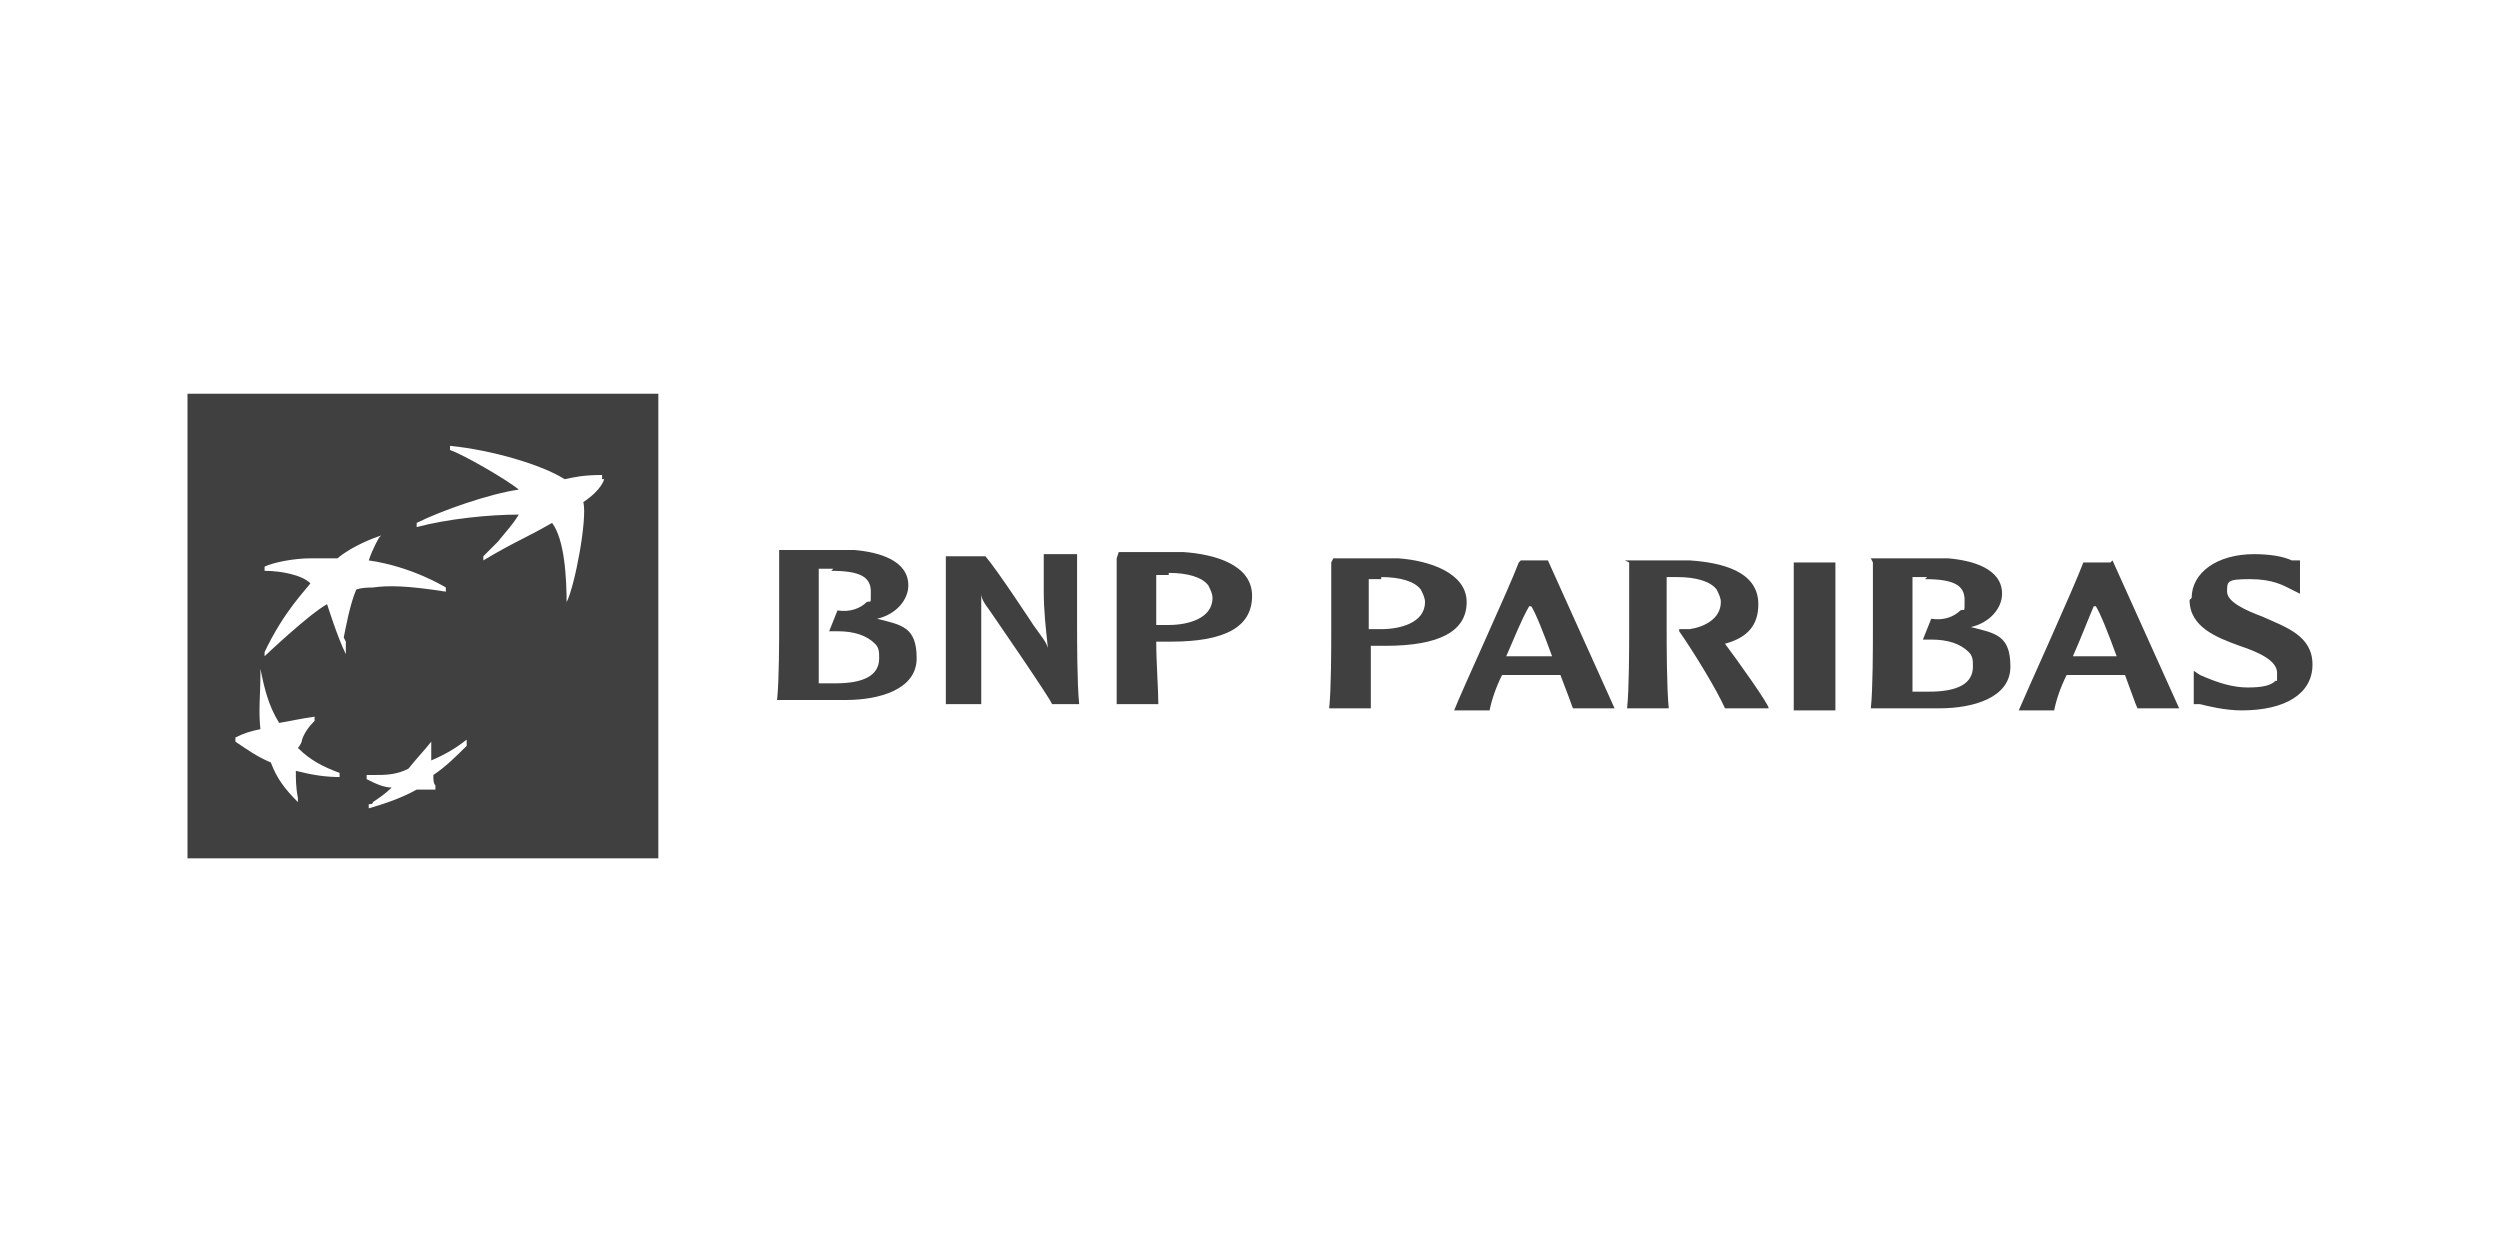
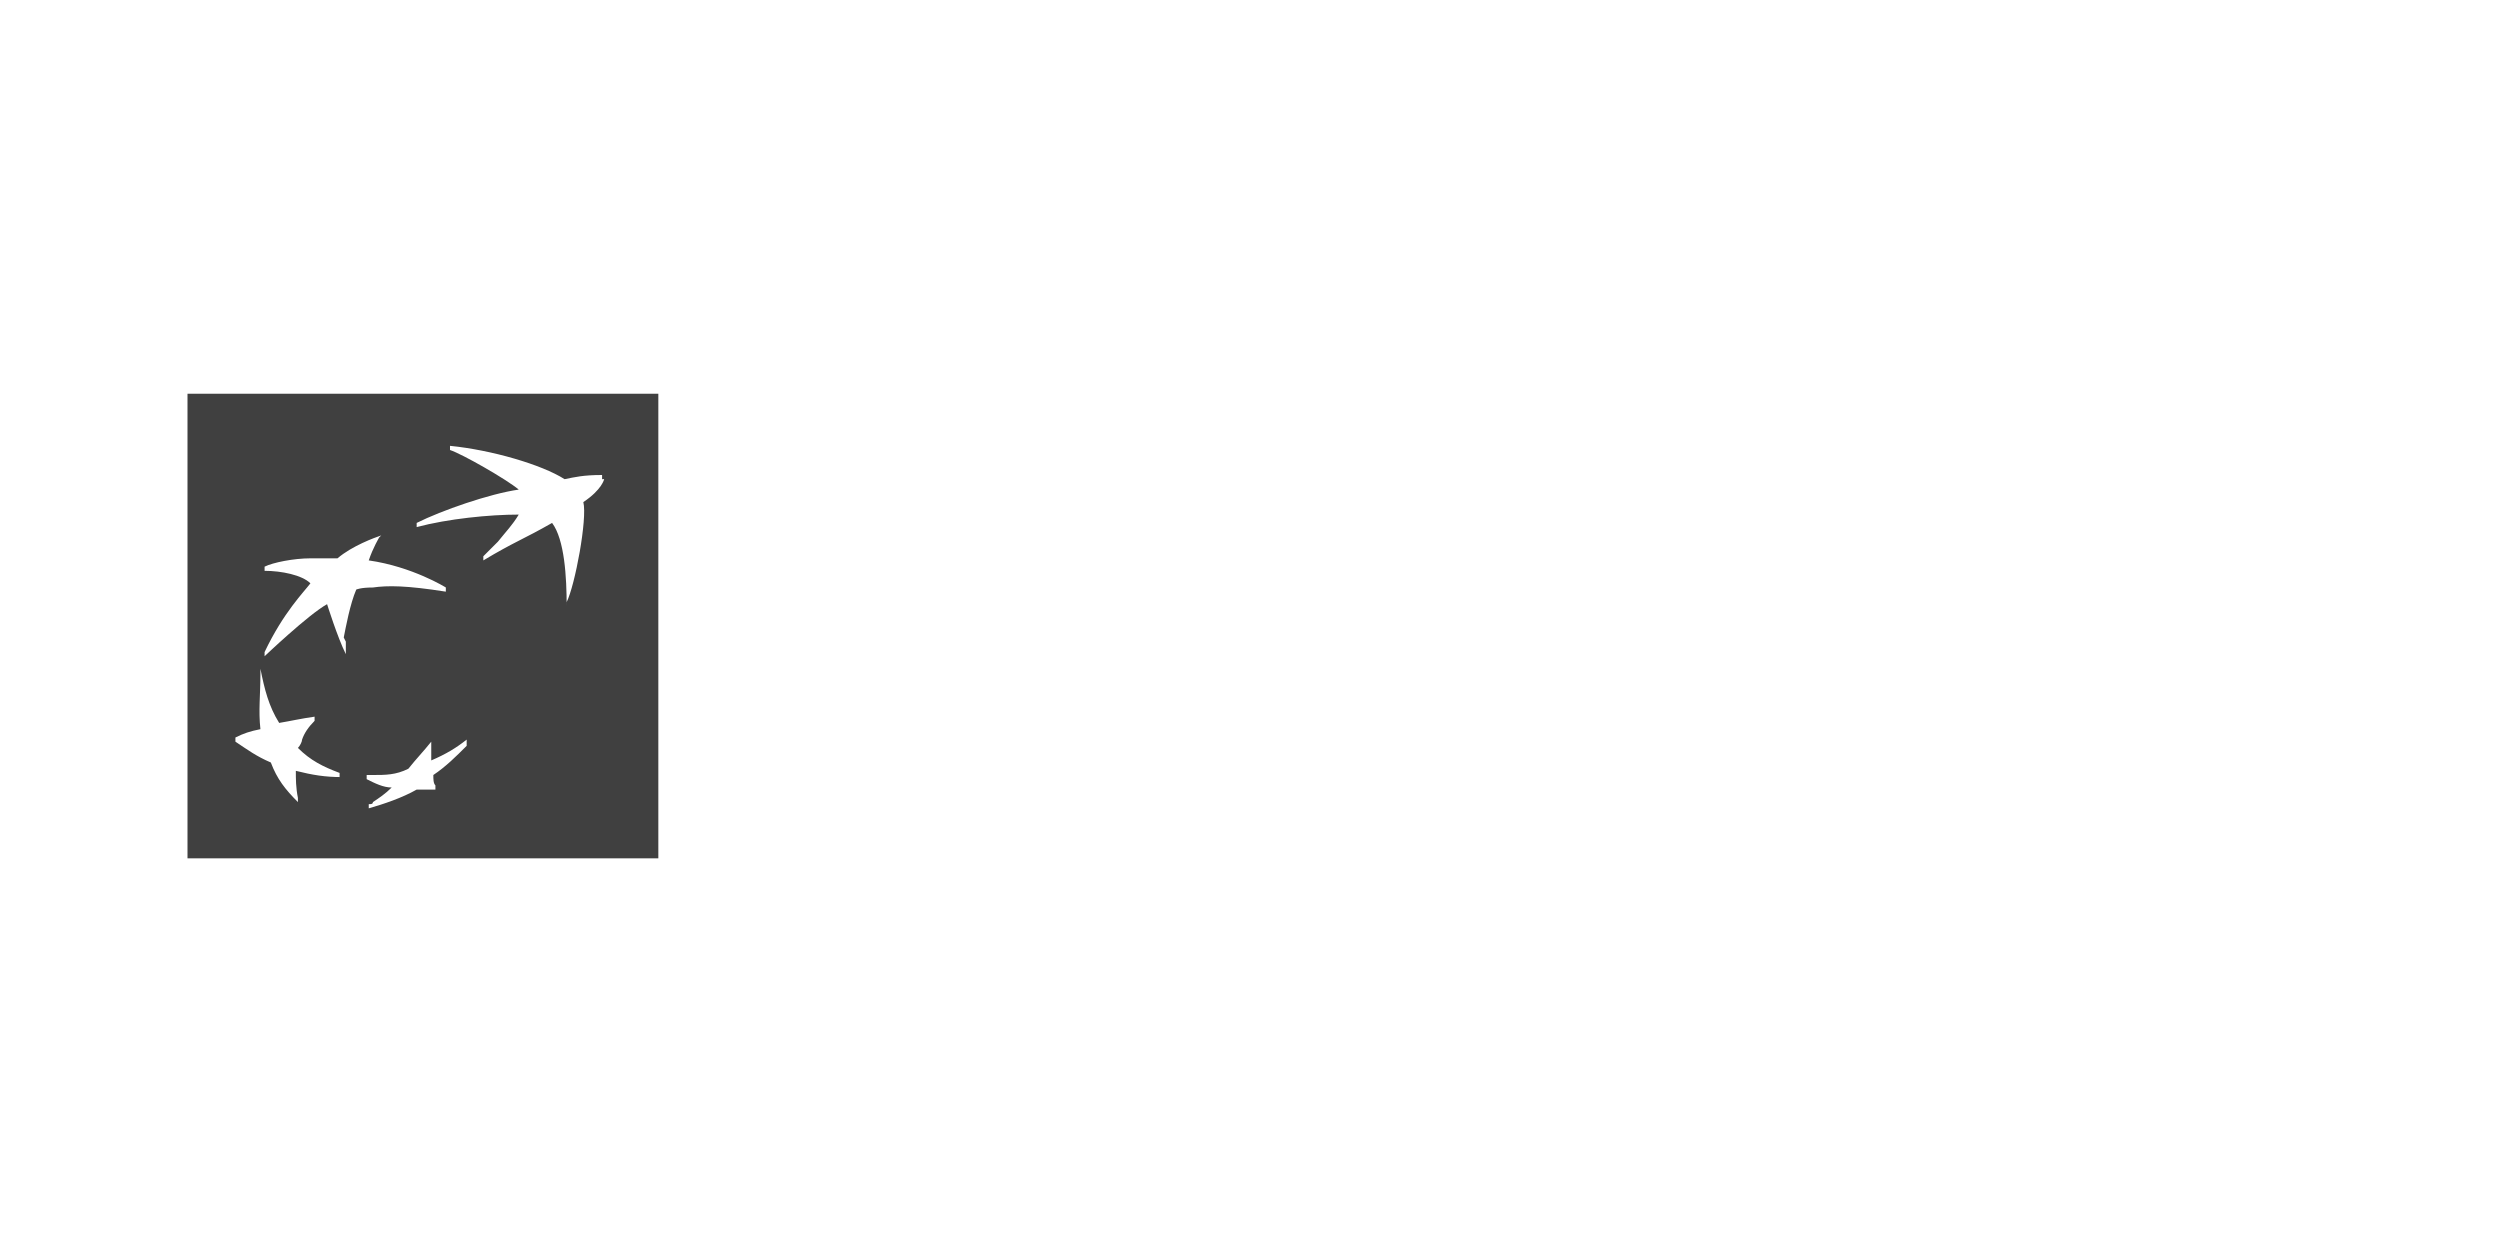
<svg xmlns="http://www.w3.org/2000/svg" id="Layer_2" viewBox="0 0 120 60">
  <g id="Layer_1-2">
    <g>
      <g>
        <g>
          <path d="M9,18.9v22.3H31.6V18.9H9Zm7.4,18.4c-.8,0-1.4-.1-2.2-.3,0,.4,0,.8,.1,1.3,0,0,0,0,0,0h0s0,.2,0,.2c-.6-.6-1-1.1-1.3-1.9-.7-.3-1.1-.6-1.7-1v-.2c0,0,0,0,0,0,0,0,0,0,0,0,.4-.2,.7-.3,1.2-.4-.1-.9,0-1.6,0-2.7v-.2q0,0,0,0s0,0,0,0h0s0,0,0,0c.2,1,.4,1.8,.9,2.6,.6-.1,1-.2,1.7-.3,0,0,0,0,0,0v.2c-.3,.3-.5,.6-.6,.9,0,.1-.1,.3-.2,.4,.6,.6,1.2,.9,2,1.2,0,0,0,0,0,0v.2Zm.2-6.5c0,.2,0,.3,0,.4v.2c-.4-.8-.9-2.4-.9-2.4-.9,.5-3,2.5-3,2.5,0,0,0-.1,0-.2,0,0,0,0,0,0,.9-1.9,1.9-2.9,2.2-3.3-.4-.4-1.4-.6-2.2-.6v-.2c0,0,0,0,0,0,0,0,0,0,0,0,.4-.2,1.4-.4,2.2-.4,.8,0,1.3,0,1.3,0,.7-.6,1.8-1,2.1-1.1h0s0,0,0,0h0s0,0-.1,.1c0,0-.3,.5-.5,1.1,2.1,.3,3.7,1.3,3.7,1.3,0,0,0,0,0,0,0,0,0,0,0,0v.2c-1.9-.3-2.8-.3-3.5-.2-.6,0-.8,.1-.8,.1-.3,.7-.5,1.8-.6,2.3Zm5.8,4.8h0s0,.2,0,.2c-.5,.5-1,1-1.6,1.4,0,.2,0,.4,.1,.5,0,0,0,0,0,0,0,0,0,0,0,0,0,0,0,0,0,0,0,0,0,0,0,0,0,0,0,.2,0,.2-.2,0-.6,0-.9,0-.7,.4-1.6,.7-2.3,.9v-.2c.1,0,.2,0,.2-.1,.3-.2,.6-.4,.9-.7-.4,0-.8-.2-1.2-.4v-.2c.1,0,.2,0,.3,0,.6,0,1.1,0,1.7-.3,.4-.5,.7-.8,1.1-1.3h0c0,.3,0,.6,0,.9,.7-.3,1.2-.6,1.7-1,0,0,0,0,0,0h0s0,0,0,0Zm6.6-12.6s-.1,.5-1,1.1c.2,.8-.4,4-.8,4.8,0,0,0,0,0,0,0,0,0,.1,0,.2,0-1.4-.1-3.2-.7-4-1.4,.8-1.8,.9-3.3,1.8v-.2c.3-.3,.5-.5,.7-.7,.4-.5,.7-.8,1-1.3-1.4,0-3.4,.2-4.9,.6v-.2q0,0,0,0s0,0,0,0c1.2-.6,3.5-1.4,4.9-1.6-.6-.5-2.7-1.7-3.3-1.9v-.2c0,0,0,0,0,0,2,.2,4.4,.9,5.5,1.6,.5-.1,.9-.2,1.8-.2,0,0,0,.1,0,.2,0,0,0,0,0,0Z" style="fill:#404040;" />
          <polygon points="18.5 25.7 18.5 25.7 18.5 25.7 18.5 25.7" style="fill:#404040;" />
        </g>
-         <path d="M39.9,27.4c1.4,0,1.9,.3,1.9,1s0,.4-.2,.5c-.3,.3-.8,.5-1.4,.4h0l-.4,1h.4c.8,0,1.4,.2,1.8,.6,.2,.2,.2,.4,.2,.7,0,.8-.7,1.2-2.1,1.2s-.6,0-.8,0c0-1.1,0-2.5,0-2.9s0-1.6,0-2.6c.2,0,.4,0,.7,0m-2.6-.7c0,.7,0,2.6,0,3.3s0,2.8-.1,3.7h0c0,0,3.3,0,3.3,0,1.6,0,3.4-.5,3.4-2s-.7-1.6-1.9-1.9c.9-.2,1.5-.9,1.5-1.6,0-1.2-1.4-1.6-2.6-1.7h-3.6Zm14.3,0h-1.6v1.8c0,.9,.1,1.8,.2,2.7-.1-.3-.2-.4-.7-1.1,0,0-1.7-2.6-2.3-3.3h0s-1.9,0-1.9,0h0c0,.8,0,2.7,0,3.4s0,2.8,0,3.7h0c0,0,1.7,0,1.7,0h0c0-1.8,0-3.6,0-5.3,0,.2,.1,.4,.4,.8,0,0,2.9,4.2,3,4.5h0s1.3,0,1.3,0h0c-.1-1-.1-3.1-.1-3.8s0-2.6,0-3.3h0c0,0,0,0,0,0Zm4.4,.9c.9,0,1.6,.2,1.9,.6,.1,.2,.2,.4,.2,.6,0,1-1.2,1.3-2.1,1.3h-.4s0,0-.2,0c0-.2,0-.6,0-.9s0-1,0-1.5c.1,0,.3,0,.6,0m-2.5-.8c0,.7,0,2.6,0,3.3s0,2.8,0,3.7h0c0,0,2,0,2,0h0c0-.7-.1-2-.1-3h.4s.3,0,.3,0c2.6,0,3.9-.7,3.9-2.2s-1.8-2-3.3-2.1h-3.1Zm12.7,.9c.9,0,1.6,.2,1.9,.6,.1,.2,.2,.4,.2,.6,0,1-1.2,1.3-2.1,1.3h-.4s-.1,0-.2,0c0-.2,0-.6,0-.9s0-1,0-1.5c.1,0,.3,0,.6,0m-2.4-.8c0,.7,0,2.6,0,3.3s0,2.8-.1,3.7h0c0,0,2,0,2,0h0c0-.7,0-2,0-3,0,0,.4,0,.4,0h.3c2.6,0,3.9-.7,3.9-2.1s-1.8-2-3.3-2.1h-3.1Zm9.6,2.1c.2,.3,.6,1.3,1,2.4,0,0-.2,0-.2,0h-.9s-.9,0-1.1,0c.4-.9,.7-1.7,1.1-2.4m-.5-2.1h0c-.4,1.1-2.8,6.3-3.1,7.1h0c0,0,1.7,0,1.7,0h0c.1-.5,.3-1.1,.6-1.7,0,0,1.4,0,1.4,0h1.2s.2,0,.2,0c.3,.8,.5,1.3,.6,1.6h0s2,0,2,0l-3.2-7.1h-1.3Zm5.3,0c0,.7,0,2.6,0,3.3s0,2.8-.1,3.7h0c0,0,2,0,2,0h0c-.1-1-.1-3.1-.1-3.8s0-1.6,0-2.5c.2,0,.4,0,.5,0,.9,0,1.6,.2,1.9,.6,.1,.2,.2,.4,.2,.6,0,.8-.8,1.2-1.5,1.3-.2,0-.4,0-.4,0h-.1s0,.1,0,.1c.7,1,1.8,2.8,2.2,3.7h0s2.1,0,2.1,0h0c0-.2-1.5-2.3-2.1-3.1,0,0,0,0,0,0,1.1-.3,1.6-.9,1.6-1.9,0-1.6-1.8-2-3.3-2.1h-3.1Zm9.8,0h-1.9c0,.8,0,2.7,0,3.4s0,2.8,0,3.7h0c0,0,2,0,2,0h0c0-1,0-3.1,0-3.8s0-2.6,0-3.3h0c0,0,0,0,0,0Zm4.4,.8c1.4,0,1.9,.3,1.9,1s0,.4-.2,.5c-.3,.3-.8,.5-1.4,.4h0l-.4,1h.4c.8,0,1.4,.2,1.8,.6,.2,.2,.2,.4,.2,.7,0,.8-.7,1.2-2.1,1.2s-.6,0-.8,0c0-1.1,0-2.5,0-2.9s0-1.6,0-2.6c.2,0,.4,0,.7,0m-2.6-.7c0,.7,0,2.6,0,3.3s0,2.8-.1,3.7h0c0,0,3.3,0,3.3,0,1.6,0,3.4-.5,3.4-2s-.7-1.6-1.9-1.9c.9-.2,1.5-.9,1.5-1.6,0-1.2-1.4-1.6-2.6-1.7h-3.7Zm10.7,2.1c.2,.3,.6,1.3,1,2.4,0,0-.2,0-.2,0h-.9s-.9,0-1,0c.4-.9,.7-1.7,1-2.4m.8-2.1h-1.3c-.4,1.1-2.9,6.6-3.1,7.1h0c0,0,1.7,0,1.7,0h0c.1-.5,.3-1.1,.6-1.7,0,0,1.4,0,1.4,0h1.2s.2,0,.2,0c.3,.8,.5,1.4,.6,1.6h0s2,0,2,0l-3.2-7.1h0Zm3.8,1.8c0,1.3,1.3,1.8,2.4,2.2,.9,.3,1.8,.7,1.8,1.3s0,.3-.1,.4c-.2,.2-.6,.3-1.3,.3-.7,0-1.4-.2-2.3-.6l-.3-.2v1.6h.2c0,0,.1,0,.1,0,.4,.1,1.2,.3,2,.3,2.1,0,3.4-.8,3.4-2.2s-1.3-1.8-2.4-2.3c-.8-.3-1.7-.7-1.7-1.2s0-.6,1.1-.6,1.6,.3,2,.5l.4,.2v-.3s0-1.3,0-1.3h-.4c-.4-.2-1.1-.3-1.8-.3-1.8,0-3,.9-3,2.1" style="fill:#404040;" />
      </g>
-       <rect width="120" height="60" style="fill:none;" />
    </g>
  </g>
</svg>